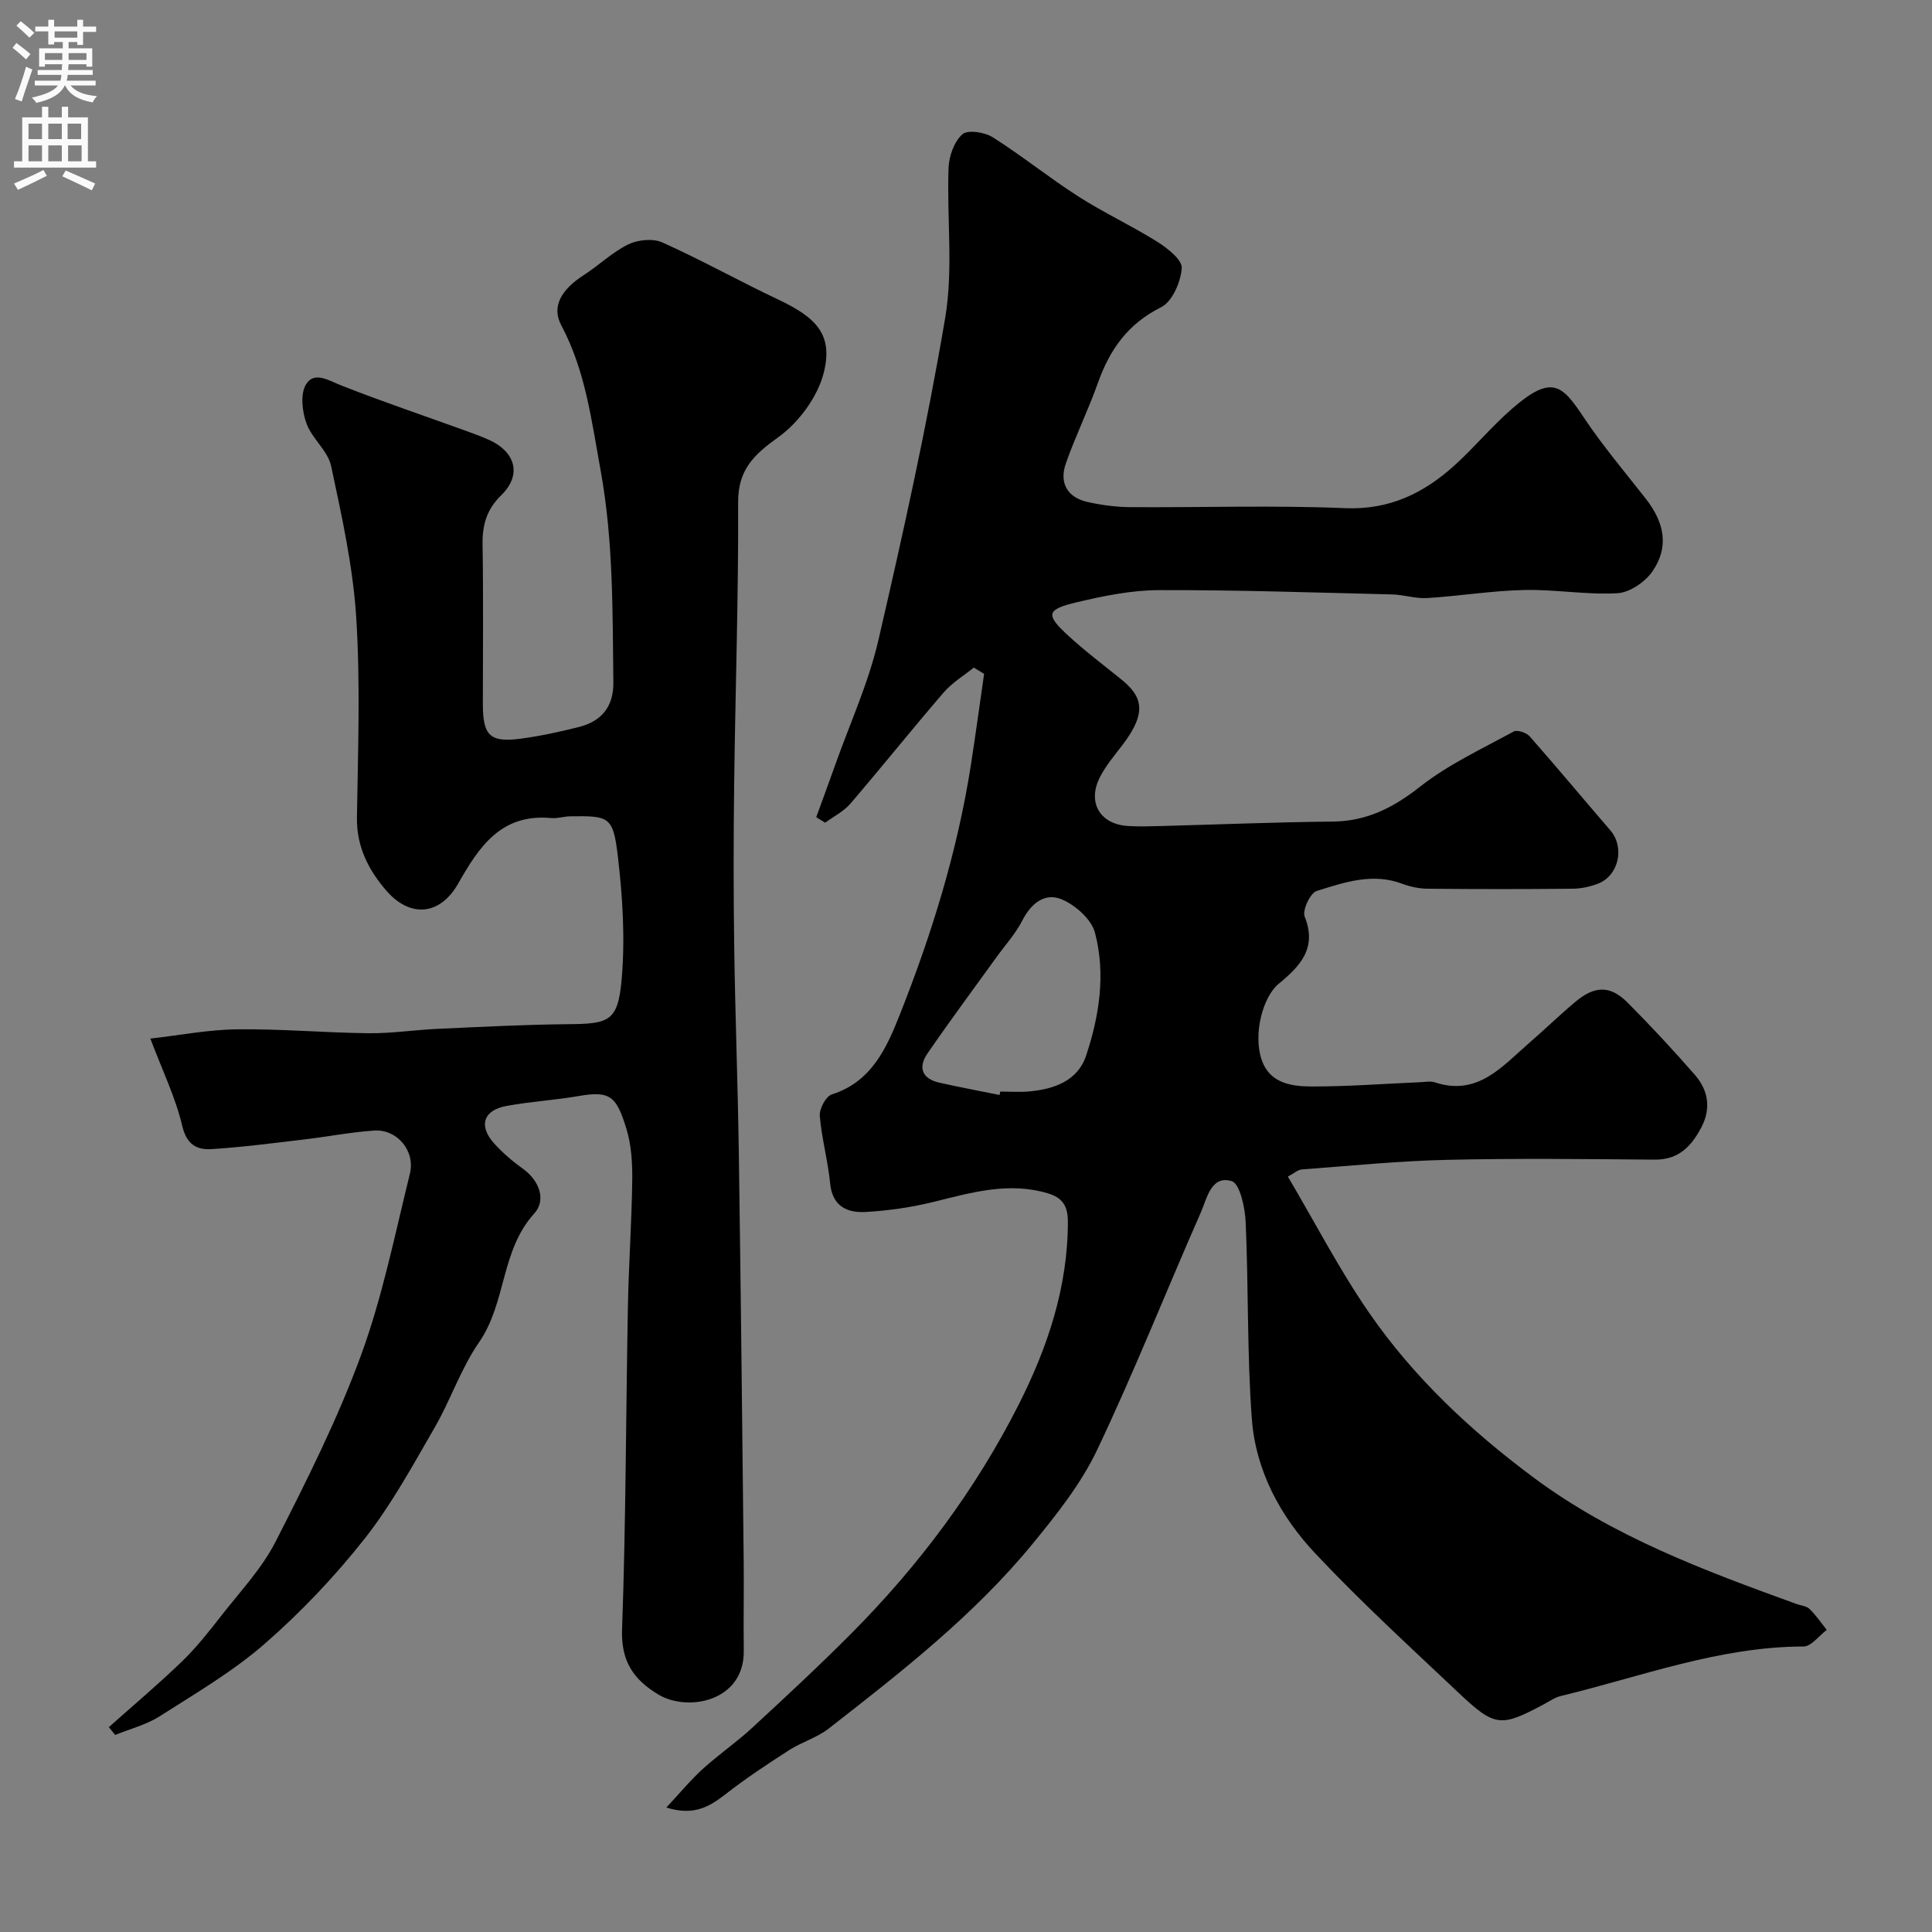
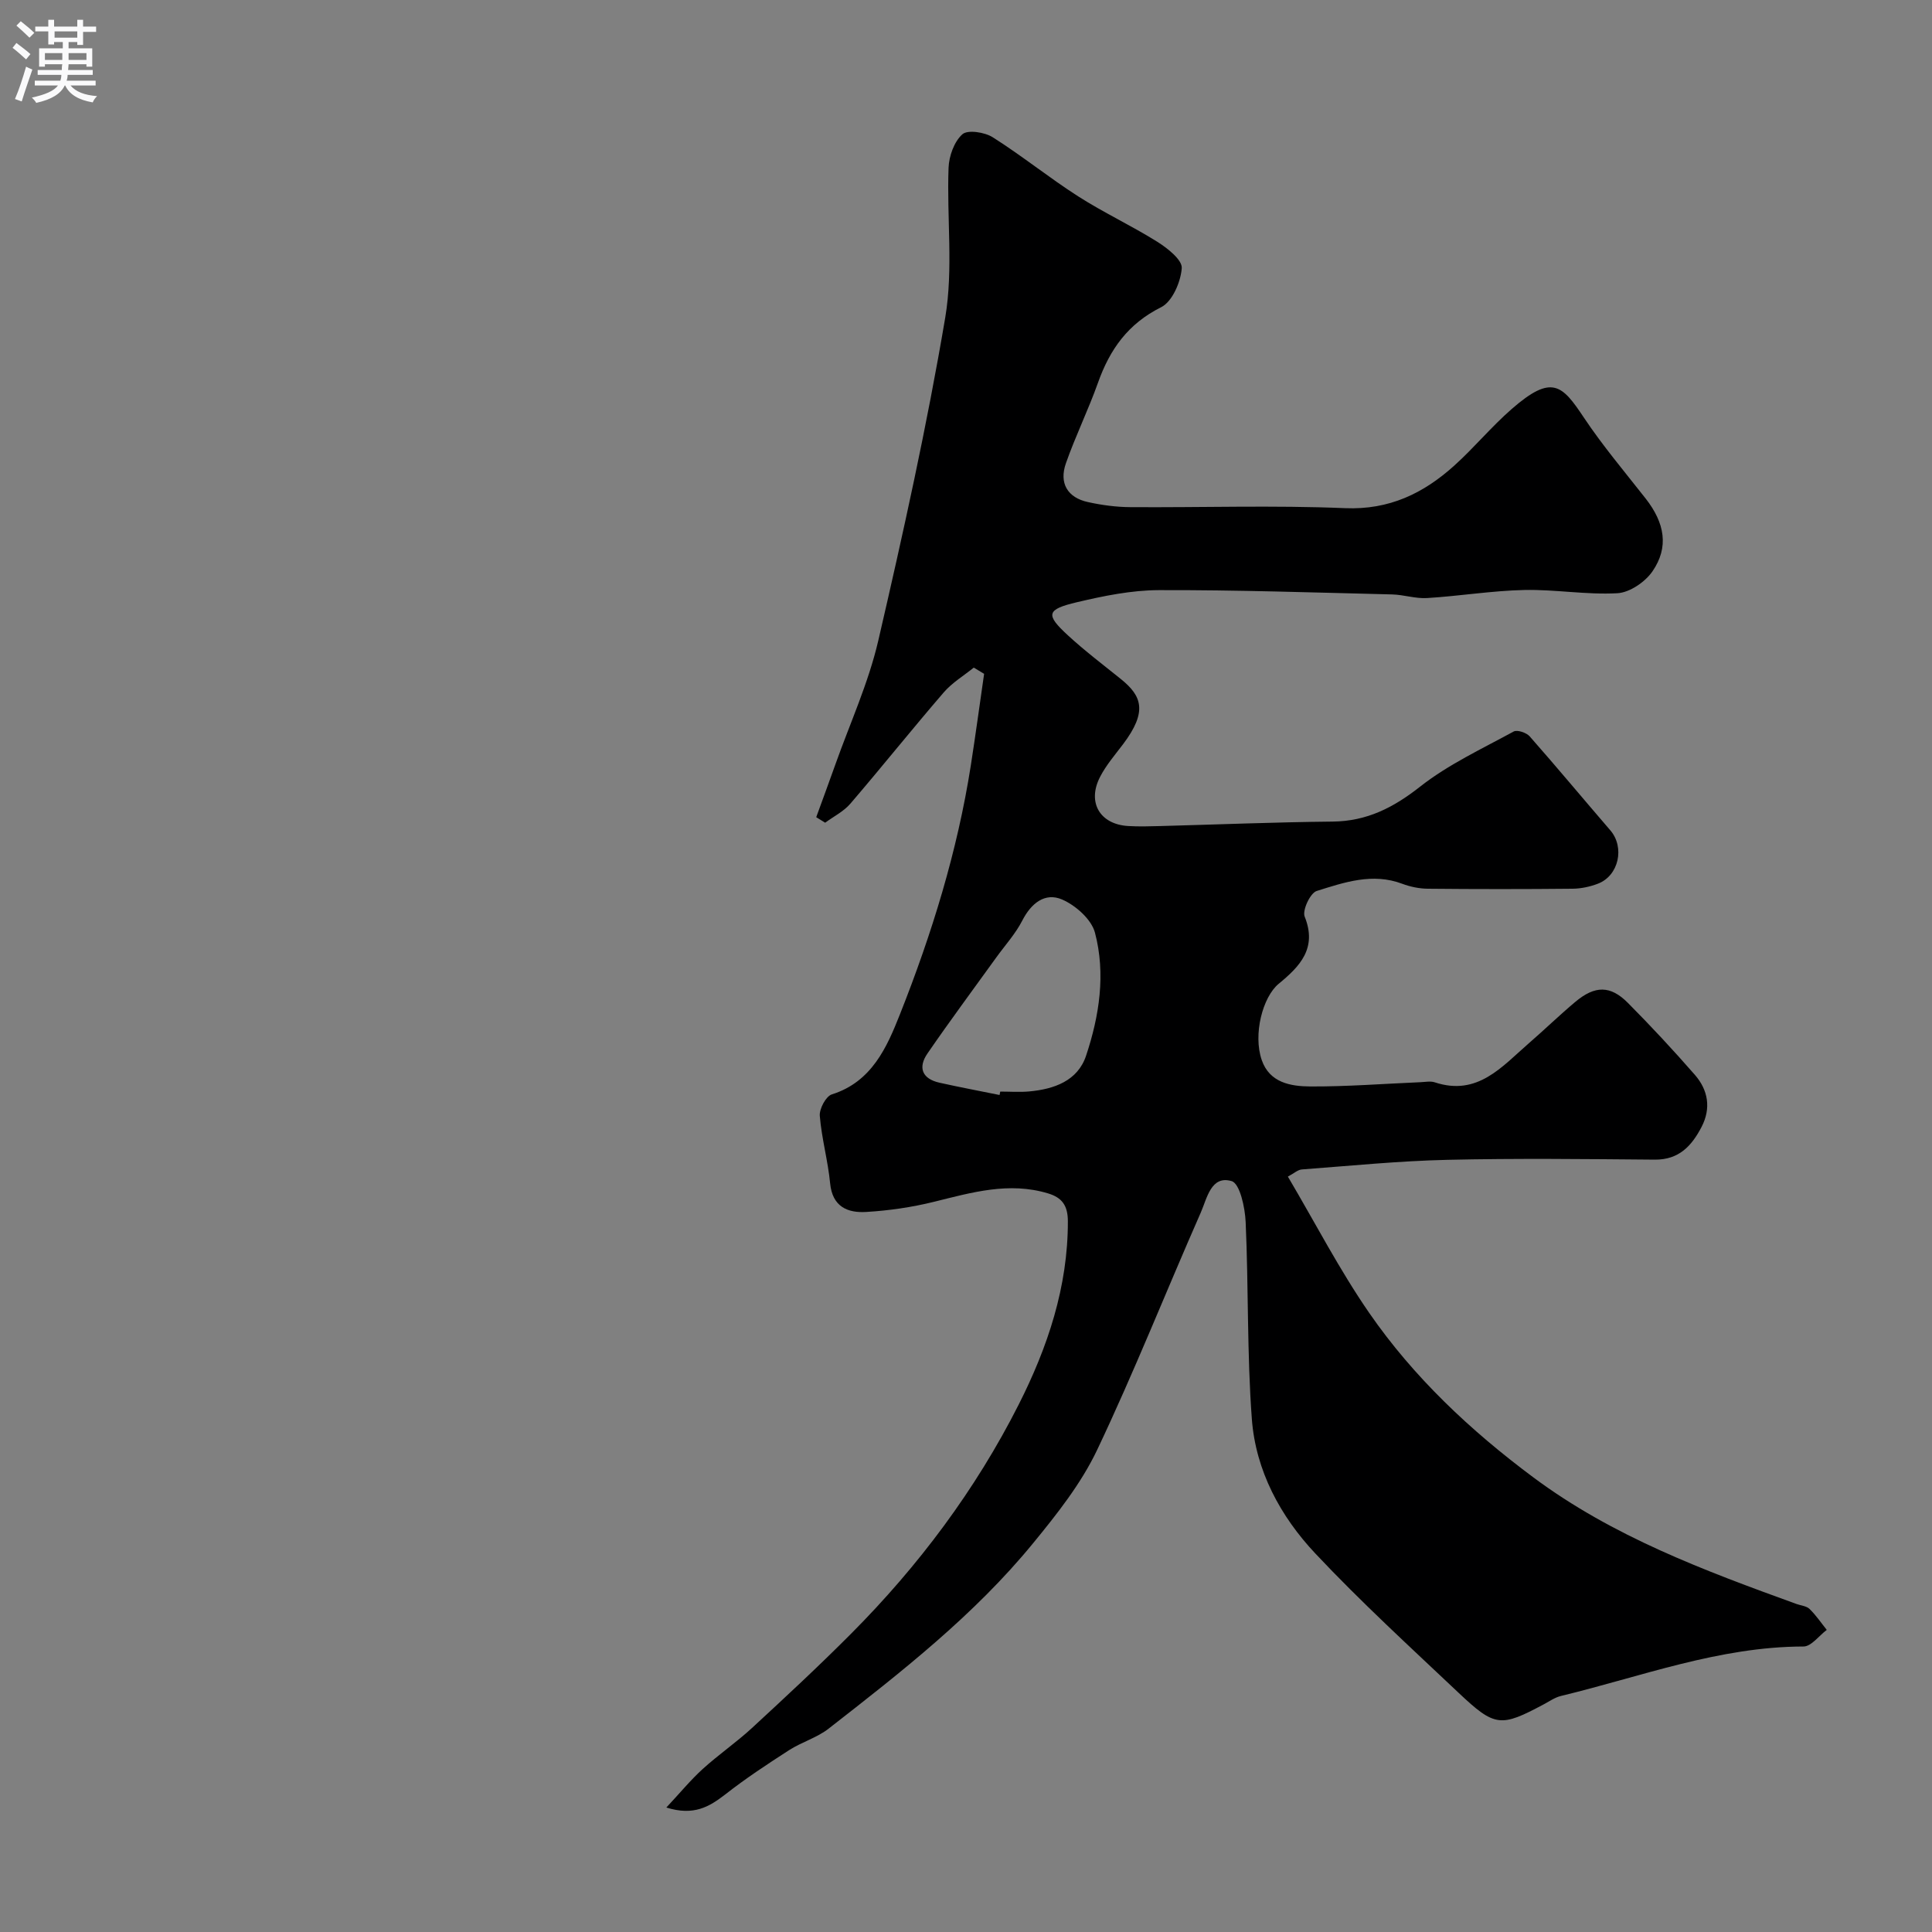
<svg xmlns="http://www.w3.org/2000/svg" enable-background="new 0 0 400 400" viewBox="0 0 400 400">
  <rect x="0" y="0" width="400" height="400" fill="#808080" stroke="none" />
  <path d="m137.96 374.23c2.88-3.08 5.03-5.71 7.52-7.97 3.27-2.97 6.95-5.5 10.2-8.49 6.95-6.41 13.88-12.85 20.54-19.54 13.96-14.03 25.76-29.78 34.69-47.43 5.98-11.83 10.21-24.36 10.18-37.97-.01-3.29-1.25-4.89-4.1-5.75-8.1-2.45-15.81-.19-23.62 1.74-4.57 1.13-9.31 1.82-14.01 2.1-3.87.24-7.02-1.07-7.49-5.92-.45-4.68-1.76-9.29-2.14-13.97-.12-1.46 1.27-4.07 2.5-4.45 8.28-2.6 11.4-9.78 14.09-16.57 6.6-16.65 11.9-33.77 14.68-51.55.98-6.31 1.84-12.64 2.75-18.95-.71-.43-1.43-.86-2.14-1.29-2.1 1.7-4.51 3.14-6.24 5.16-6.54 7.58-12.79 15.41-19.31 23.01-1.39 1.62-3.46 2.65-5.22 3.94-.62-.38-1.24-.76-1.85-1.14 1.33-3.65 2.68-7.3 3.98-10.96 3.02-8.5 6.83-16.83 8.86-25.56 5.14-22.19 10.08-44.46 13.87-66.91 1.7-10.09.3-20.68.69-31.03.09-2.42 1.16-5.41 2.86-6.93 1.1-.98 4.6-.44 6.27.61 6.06 3.83 11.66 8.37 17.7 12.24 5.3 3.39 11.06 6.07 16.39 9.41 2.11 1.33 5.18 3.74 5.06 5.46-.21 2.86-1.96 6.93-4.26 8.08-6.87 3.42-10.63 8.74-13.08 15.63-2 5.63-4.66 11.03-6.64 16.67-1.46 4.15.33 7.13 4.56 8.05 2.86.63 5.82 1.03 8.75 1.05 14.83.1 29.68-.41 44.49.21 9.15.38 16.22-3.07 22.59-8.8 4.13-3.72 7.7-8.07 11.89-11.72 8.36-7.3 10.45-4.99 14.95 1.76 3.89 5.83 8.45 11.23 12.79 16.76 3.97 5.07 4.86 10.08 1.41 15.09-1.52 2.2-4.71 4.38-7.26 4.52-6.39.36-12.86-.81-19.29-.67-6.71.15-13.39 1.26-20.1 1.67-2.4.15-4.83-.69-7.26-.75-16.09-.39-32.19-.94-48.29-.89-5.66.02-11.4 1.19-16.94 2.5-6.35 1.5-6.56 2.56-1.88 6.86 3.49 3.22 7.3 6.09 11 9.08 4.31 3.48 5.51 6.7.44 13.43-1.67 2.21-3.52 4.35-4.78 6.79-2.73 5.28-.04 9.84 5.83 10.18 2.16.13 4.33.07 6.5.01 11.93-.32 23.86-.81 35.8-.93 7.11-.07 12.61-2.89 18.15-7.25 5.84-4.59 12.77-7.8 19.35-11.4.74-.4 2.64.24 3.32 1.01 5.65 6.41 11.11 12.98 16.69 19.45 3.02 3.51 1.77 9.39-2.57 11.05-1.64.63-3.48 1.02-5.24 1.04-10 .1-20 .1-30 0-1.76-.02-3.6-.4-5.26-1.02-6.16-2.33-12.02-.3-17.73 1.49-1.33.42-3.01 4.01-2.48 5.31 2.65 6.58-1.05 10.34-5.38 13.9-3.32 2.74-5.34 10.49-3.51 15.79 1.62 4.7 5.98 5.44 10.02 5.47 7.6.04 15.2-.56 22.8-.88 1-.04 2.09-.27 2.99.02 8.88 2.95 13.93-3.26 19.52-8.11 3.24-2.81 6.32-5.8 9.61-8.56 4.05-3.39 7.25-3.42 10.87.23 4.78 4.81 9.41 9.79 13.87 14.9 2.74 3.14 3.39 6.91 1.38 10.78-2.03 3.9-4.66 6.81-9.67 6.77-14.33-.12-28.67-.29-42.99.04-10.04.23-20.07 1.24-30.09 1.99-.85.06-1.64.82-2.9 1.48 5.67 9.6 10.68 19.3 16.83 28.21 9.21 13.33 20.95 24.35 33.96 34.04 16.49 12.29 35.46 19.33 54.52 26.24.91.33 2.07.41 2.7 1.03 1.33 1.29 2.39 2.87 3.56 4.33-1.6 1.2-3.21 3.44-4.81 3.44-17.46.03-33.61 6.23-50.22 10.24-1.24.3-2.37 1.09-3.52 1.71-8.95 4.78-10.13 4.76-17.68-2.37-10.02-9.47-20.21-18.79-29.64-28.82-7.25-7.7-12.36-17.16-13.16-27.87-1.01-13.54-.67-27.18-1.28-40.77-.13-2.99-1.2-7.96-2.89-8.47-4.28-1.27-5.11 3.57-6.39 6.48-7.21 16.37-13.8 33.03-21.47 49.17-3.31 6.97-8.32 13.29-13.26 19.32-12.18 14.88-27.28 26.65-42.34 38.39-2.41 1.88-5.56 2.77-8.16 4.44-4.52 2.91-9.03 5.88-13.26 9.2-3.28 2.52-6.47 4.47-12.17 2.69zm68.99-147.52c.05-.24.09-.47.14-.71 2 0 4.01.15 6-.03 5.15-.47 10.04-2.19 11.77-7.4 2.75-8.24 4.09-16.95 1.84-25.47-.73-2.76-4-5.66-6.81-6.87-3.53-1.52-6.4.77-8.24 4.37-1.4 2.73-3.54 5.08-5.36 7.6-4.77 6.62-9.64 13.18-14.26 19.9-2.03 2.94-1.11 5.27 2.51 6.07 4.13.92 8.28 1.7 12.41 2.54z" fill="#000001" />
-   <path d="m22.53 357.59c5.06-4.51 10.25-8.88 15.12-13.58 2.98-2.88 5.59-6.18 8.14-9.46 3.91-5.02 8.42-9.78 11.27-15.37 6.43-12.6 12.82-25.33 17.68-38.58 4.45-12.13 7-24.97 10.12-37.57 1.17-4.74-2.63-9.27-7.37-8.96-4.87.32-9.7 1.28-14.57 1.85-6.34.75-12.69 1.58-19.06 1.99-3.08.2-5.2-.88-6.13-4.81-1.39-5.9-4.12-11.49-6.6-18.07 5.86-.66 11.89-1.84 17.94-1.92 9.09-.11 18.19.71 27.29.81 4.76.05 9.52-.7 14.29-.91 8.93-.4 17.86-.88 26.79-.96 8.53-.08 10.49-.45 11.26-9.19.75-8.5.21-17.23-.8-25.73-.96-8.09-1.81-8.24-9.84-8.12-1.31.02-2.63.48-3.92.36-10.33-.96-14.89 5.82-19.28 13.56-3.76 6.65-9.98 7.13-14.88 1.46-3.67-4.24-6.17-9.08-6.08-15.12.21-13.83.73-27.7-.15-41.47-.67-10.52-2.99-20.98-5.2-31.33-.67-3.15-3.97-5.66-5.1-8.81-.89-2.46-1.31-6.08-.1-8.07 1.71-2.81 4.7-.81 7.37.24 8.43 3.32 17.03 6.22 25.55 9.3 1.68.61 3.36 1.22 4.99 1.95 5.02 2.24 7.16 6.9 2.48 11.49-3.01 2.95-3.9 6.16-3.83 10.2.18 10.99.06 21.99.06 32.99 0 6.58 1.49 8.04 7.95 7.16 4.02-.54 8.02-1.41 11.96-2.41 4.68-1.19 7.17-4.22 7.11-9.25-.18-14.68.02-29.26-2.65-43.93-1.89-10.35-3.12-20.57-8.15-30.01-2.03-3.82 0-7.36 4.65-10.35 3.15-2.02 5.91-4.75 9.23-6.37 1.99-.97 5.12-1.28 7.07-.4 8.12 3.64 15.9 8 23.95 11.8 7.97 3.76 11.36 7.28 9.51 14.98-1.22 5.07-5.18 10.47-9.48 13.55-5.1 3.66-8.33 6.74-8.3 13.53.09 19.43-.58 38.86-.82 58.29-.14 11.2-.15 22.4.01 33.59.2 14.13.74 28.25.95 42.37.41 28.11.7 56.23 1.01 84.35.07 6.36-.06 12.73.02 19.09.14 10.54-11.6 12.73-17.67 9.09-5.1-3.06-7.77-6.84-7.53-13.48.8-22.24.79-44.52 1.21-66.78.16-8.77.79-17.53.9-26.3.04-3.58-.19-7.33-1.25-10.71-2.03-6.52-3.26-7.8-9.83-6.65-4.98.87-10.06 1.14-15.02 2.07-4.78.89-5.77 4.16-2.44 7.81 1.76 1.93 3.8 3.67 5.93 5.2 3.49 2.51 4.78 6.54 2.33 9.23-6.99 7.68-5.77 18.51-11.44 26.68-3.75 5.41-5.87 11.92-9.2 17.67-4.55 7.86-8.93 15.94-14.52 23.03-6.18 7.83-13.17 15.19-20.68 21.74-6.59 5.74-14.29 10.25-21.71 14.98-2.77 1.77-6.13 2.61-9.22 3.87-.42-.52-.87-1.06-1.32-1.61z" fill="#000001" />
  <g fill="#fafafb">
    <path d="m2.6 9.9.8-1c.9.7 1.9 1.4 2.9 2.3l-.9 1.1c-1.1-1-2-1.8-2.8-2.4zm.5 10.6c.9-2.1 1.6-4.3 2.3-6.7.4.2.8.4 1.3.6-.7 2.1-1.5 4.3-2.2 6.6zm.3-15.2.9-.9c1 .8 2 1.6 2.8 2.4l-1 1c-.9-.9-1.8-1.7-2.7-2.5zm12.6-1.2h1.2v1.4h2.7v1.1h-2.7v2.7h-1.2v-.6h-1.8v1.3h4.9v3.8h-1.2v-.5h-3.7c0 .4-.1.9-.1 1.2h5.1v1h-5.2c0 .5-.1.9-.2 1.2h6v1h-5.2c1.1 1.3 2.9 2 5.5 2.2-.4.4-.7.8-.9 1.3-2.9-.5-4.8-1.6-5.7-3.5h-.1c-.8 1.7-2.7 2.9-5.9 3.6-.2-.4-.6-.8-.9-1.1 2.8-.6 4.6-1.4 5.4-2.5h-4.8v-1h5.3c.1-.3.2-.7.2-1.2h-4.9v-1h5c0-.4 0-.8.1-1.2h-3.6v.5h-1.2v-3.8h4.9v-1.3h-1.8v.5h-1.2v-2.7h-2.7v-1h2.7v-1.4h1.2v1.4h4.8zm-6.7 8.3h3.6c0-.4 0-.9 0-1.4h-3.6zm1.9-4.6h4.8v-1.3h-4.7v1.3zm6.7 3.2h-3.7v1.4h3.7v-2.4z" />
-     <path d="m8.7 22.1h1.3v2.2h2.8v-2.2h1.3v2.2h4.1v9.1h1.7v1.3h-17v-1.3h1.7v-9.1h4.1zm.3 13.1.7 1.2c-1.8.9-3.8 1.9-6 2.9-.2-.4-.5-.8-.8-1.3 2.3-1 4.4-1.9 6.1-2.8zm-3.1-6.4h2.8v-3.2h-2.8zm0 4.6h2.8v-3.3h-2.8zm4.1-4.6h2.8v-3.2h-2.8zm0 4.6h2.8v-3.3h-2.8zm3.6 1.9c2.1.9 4.1 1.8 6.1 2.7l-.7 1.4c-2.2-1.1-4.2-2-6.1-2.9zm3.2-9.7h-2.8v3.2h2.8zm-2.7 7.8h2.8v-3.3h-2.8z" />
  </g>
</svg>